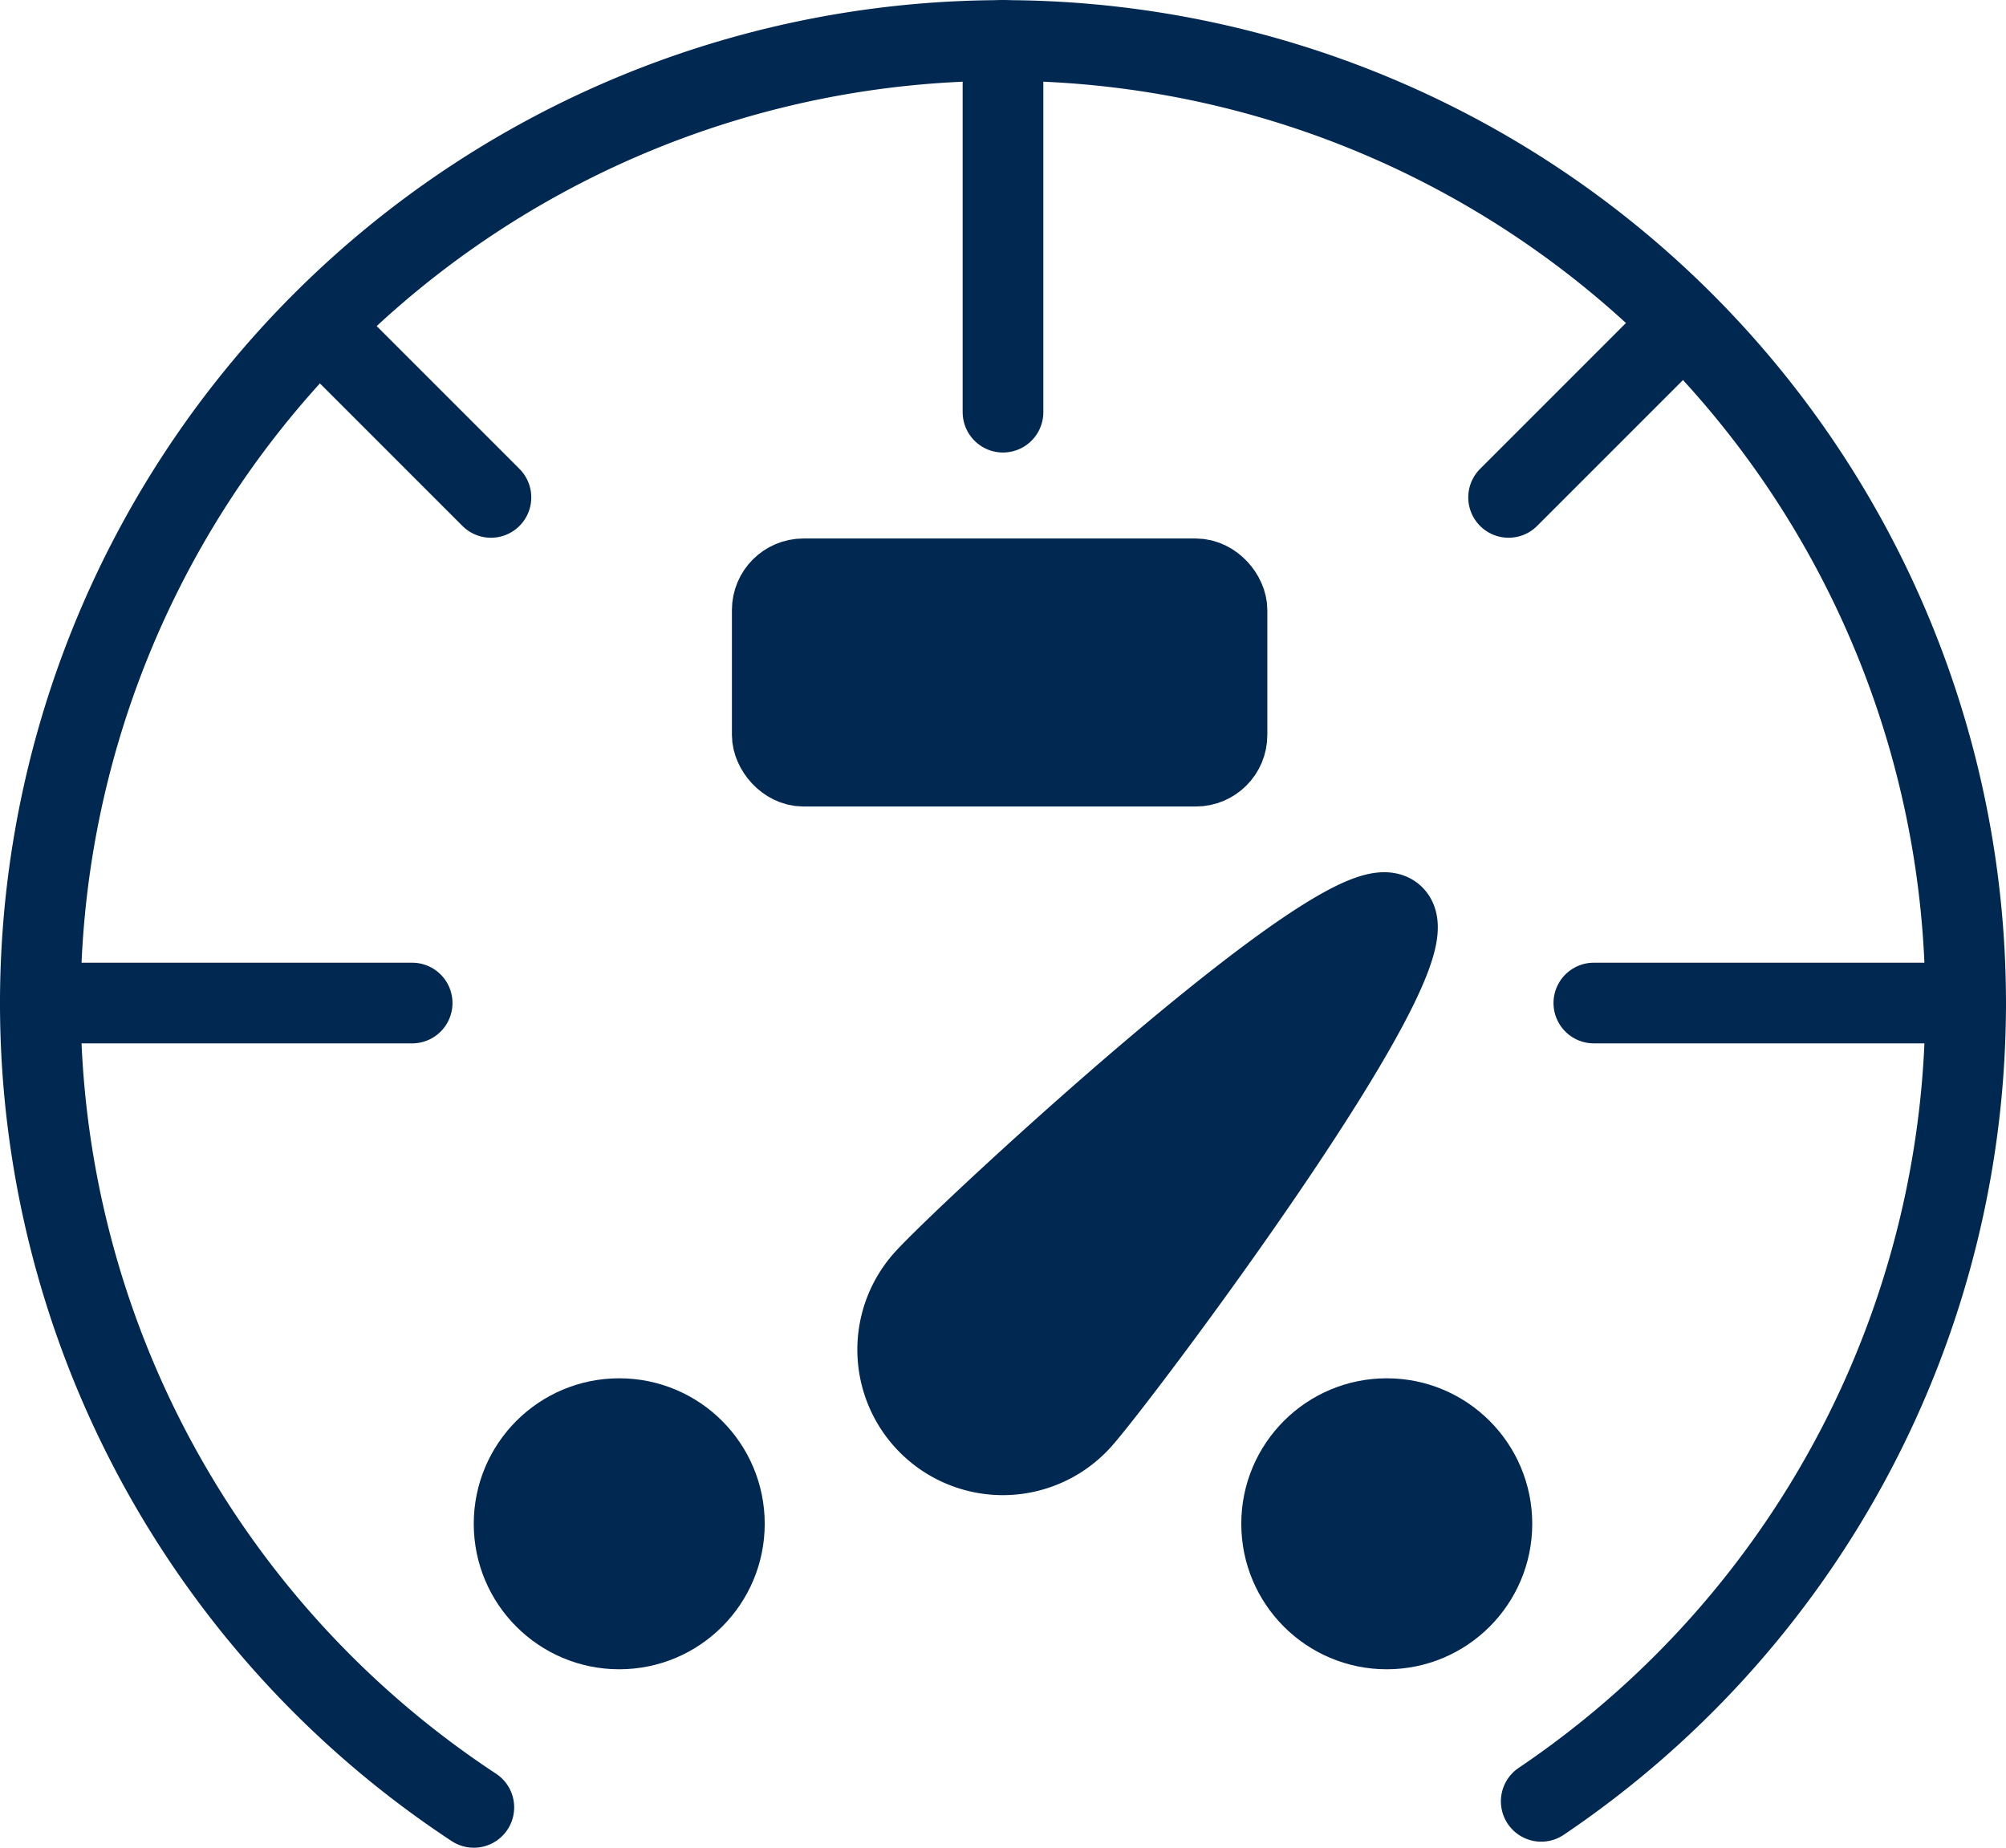
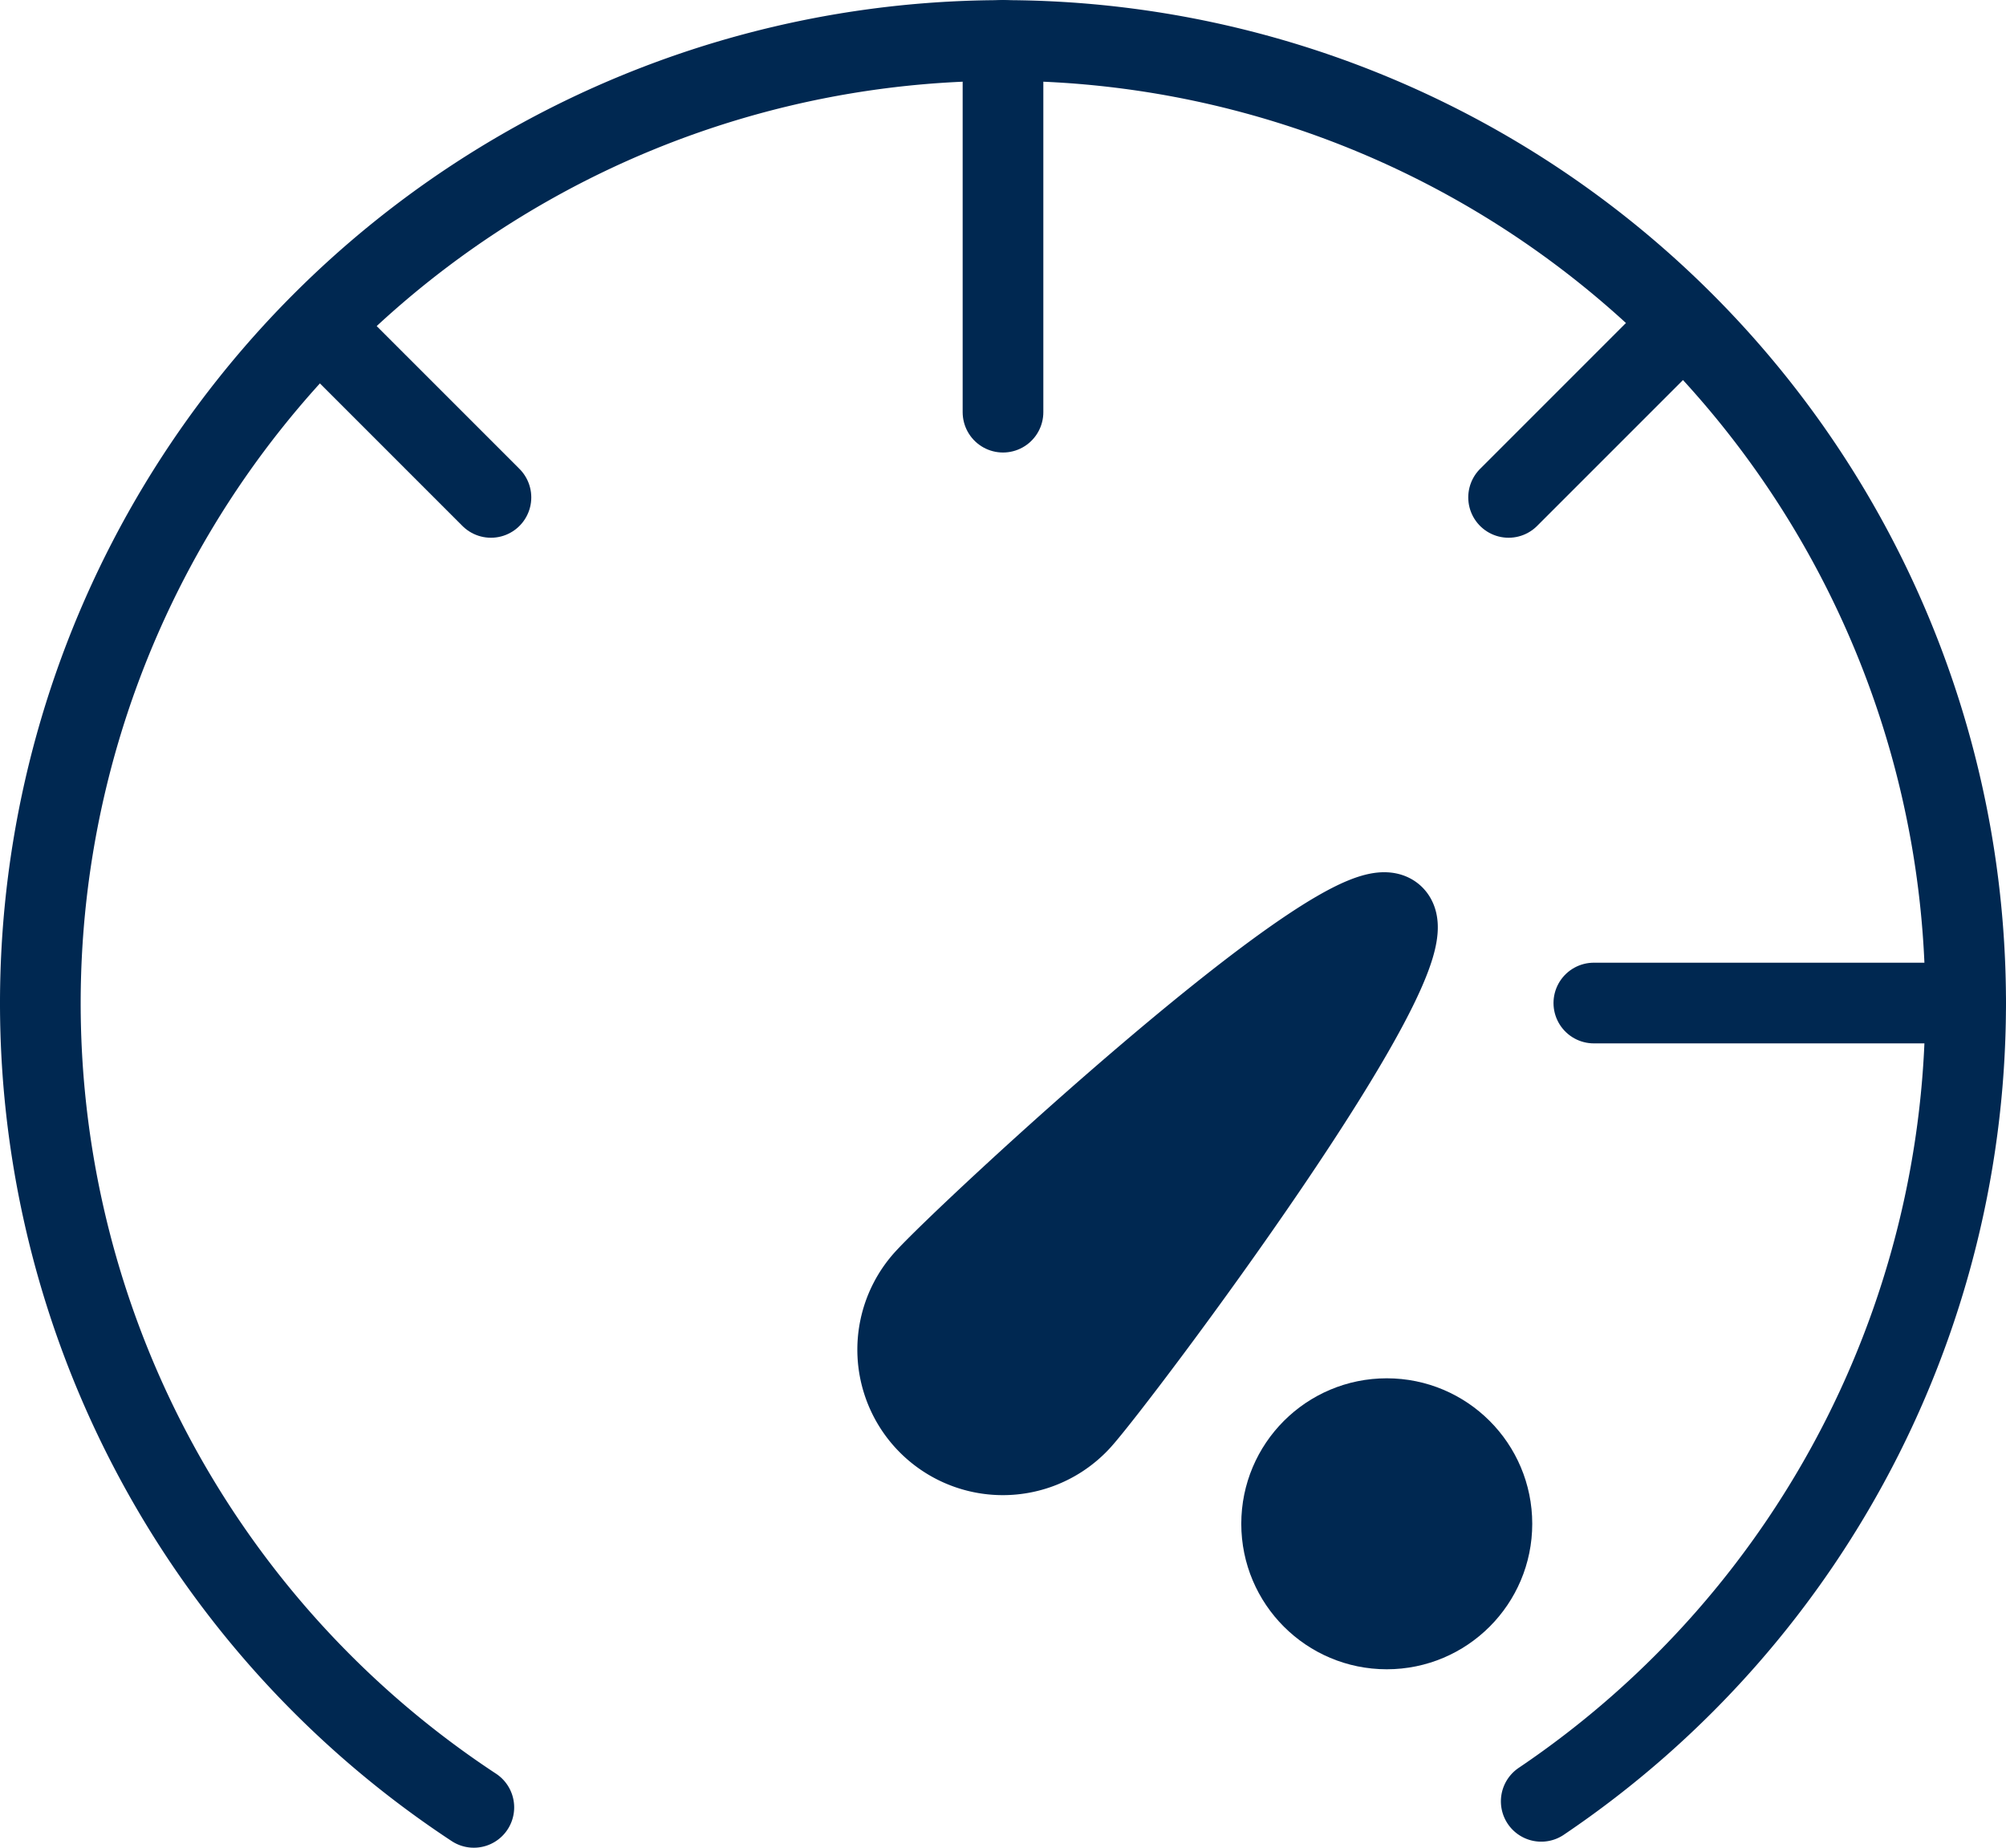
<svg xmlns="http://www.w3.org/2000/svg" viewBox="0 0 273.511 251.919">
  <title>km-Stand_negativ</title>
  <g id="km-Stand">
    <path d="M210.142,245.594a131.254,131.254,0,1,0-145.537.825" style="fill:none;stroke:#002851;stroke-linecap:round;stroke-linejoin:round;stroke-width:11px" />
    <line x1="136.755" y1="5.5" x2="136.755" y2="56.196" style="fill:none;stroke:#002851;stroke-linecap:round;stroke-linejoin:round;stroke-width:11px" />
-     <line x1="5.5" y1="136.755" x2="56.196" y2="136.755" style="fill:none;stroke:#002851;stroke-linecap:round;stroke-linejoin:round;stroke-width:11px" />
    <line x1="217.315" y1="136.755" x2="268.011" y2="136.755" style="fill:none;stroke:#002851;stroke-linecap:round;stroke-linejoin:round;stroke-width:11px" />
    <line x1="205.691" y1="67.816" x2="228.938" y2="44.569" style="fill:none;stroke:#002851;stroke-linecap:round;stroke-linejoin:round;stroke-width:11px" />
    <line x1="43.691" y1="44.569" x2="66.938" y2="67.816" style="fill:none;stroke:#002851;stroke-linecap:round;stroke-linejoin:round;stroke-width:11px" />
-     <circle cx="84.431" cy="207.755" r="14.336" style="fill:#002851;stroke:#002851;stroke-linecap:round;stroke-linejoin:round;stroke-width:11px" />
    <circle cx="189.08" cy="207.755" r="14.336" style="fill:#002851;stroke:#002851;stroke-linecap:round;stroke-linejoin:round;stroke-width:11px" />
    <path d="M147.416,193.573c5.281-5.9,48.472-63.475,42.572-68.755s-58.656,43.733-63.937,49.633a14.336,14.336,0,0,0,21.365,19.123Z" style="fill:#002851;stroke:#002851;stroke-linecap:round;stroke-linejoin:round;stroke-width:11px" />
-     <rect x="105.296" y="78.919" width="62" height="25.54" rx="4.25" ry="4.25" style="fill:#002851;stroke:#002851;stroke-linecap:round;stroke-linejoin:round;stroke-width:11px" />
  </g>
</svg>